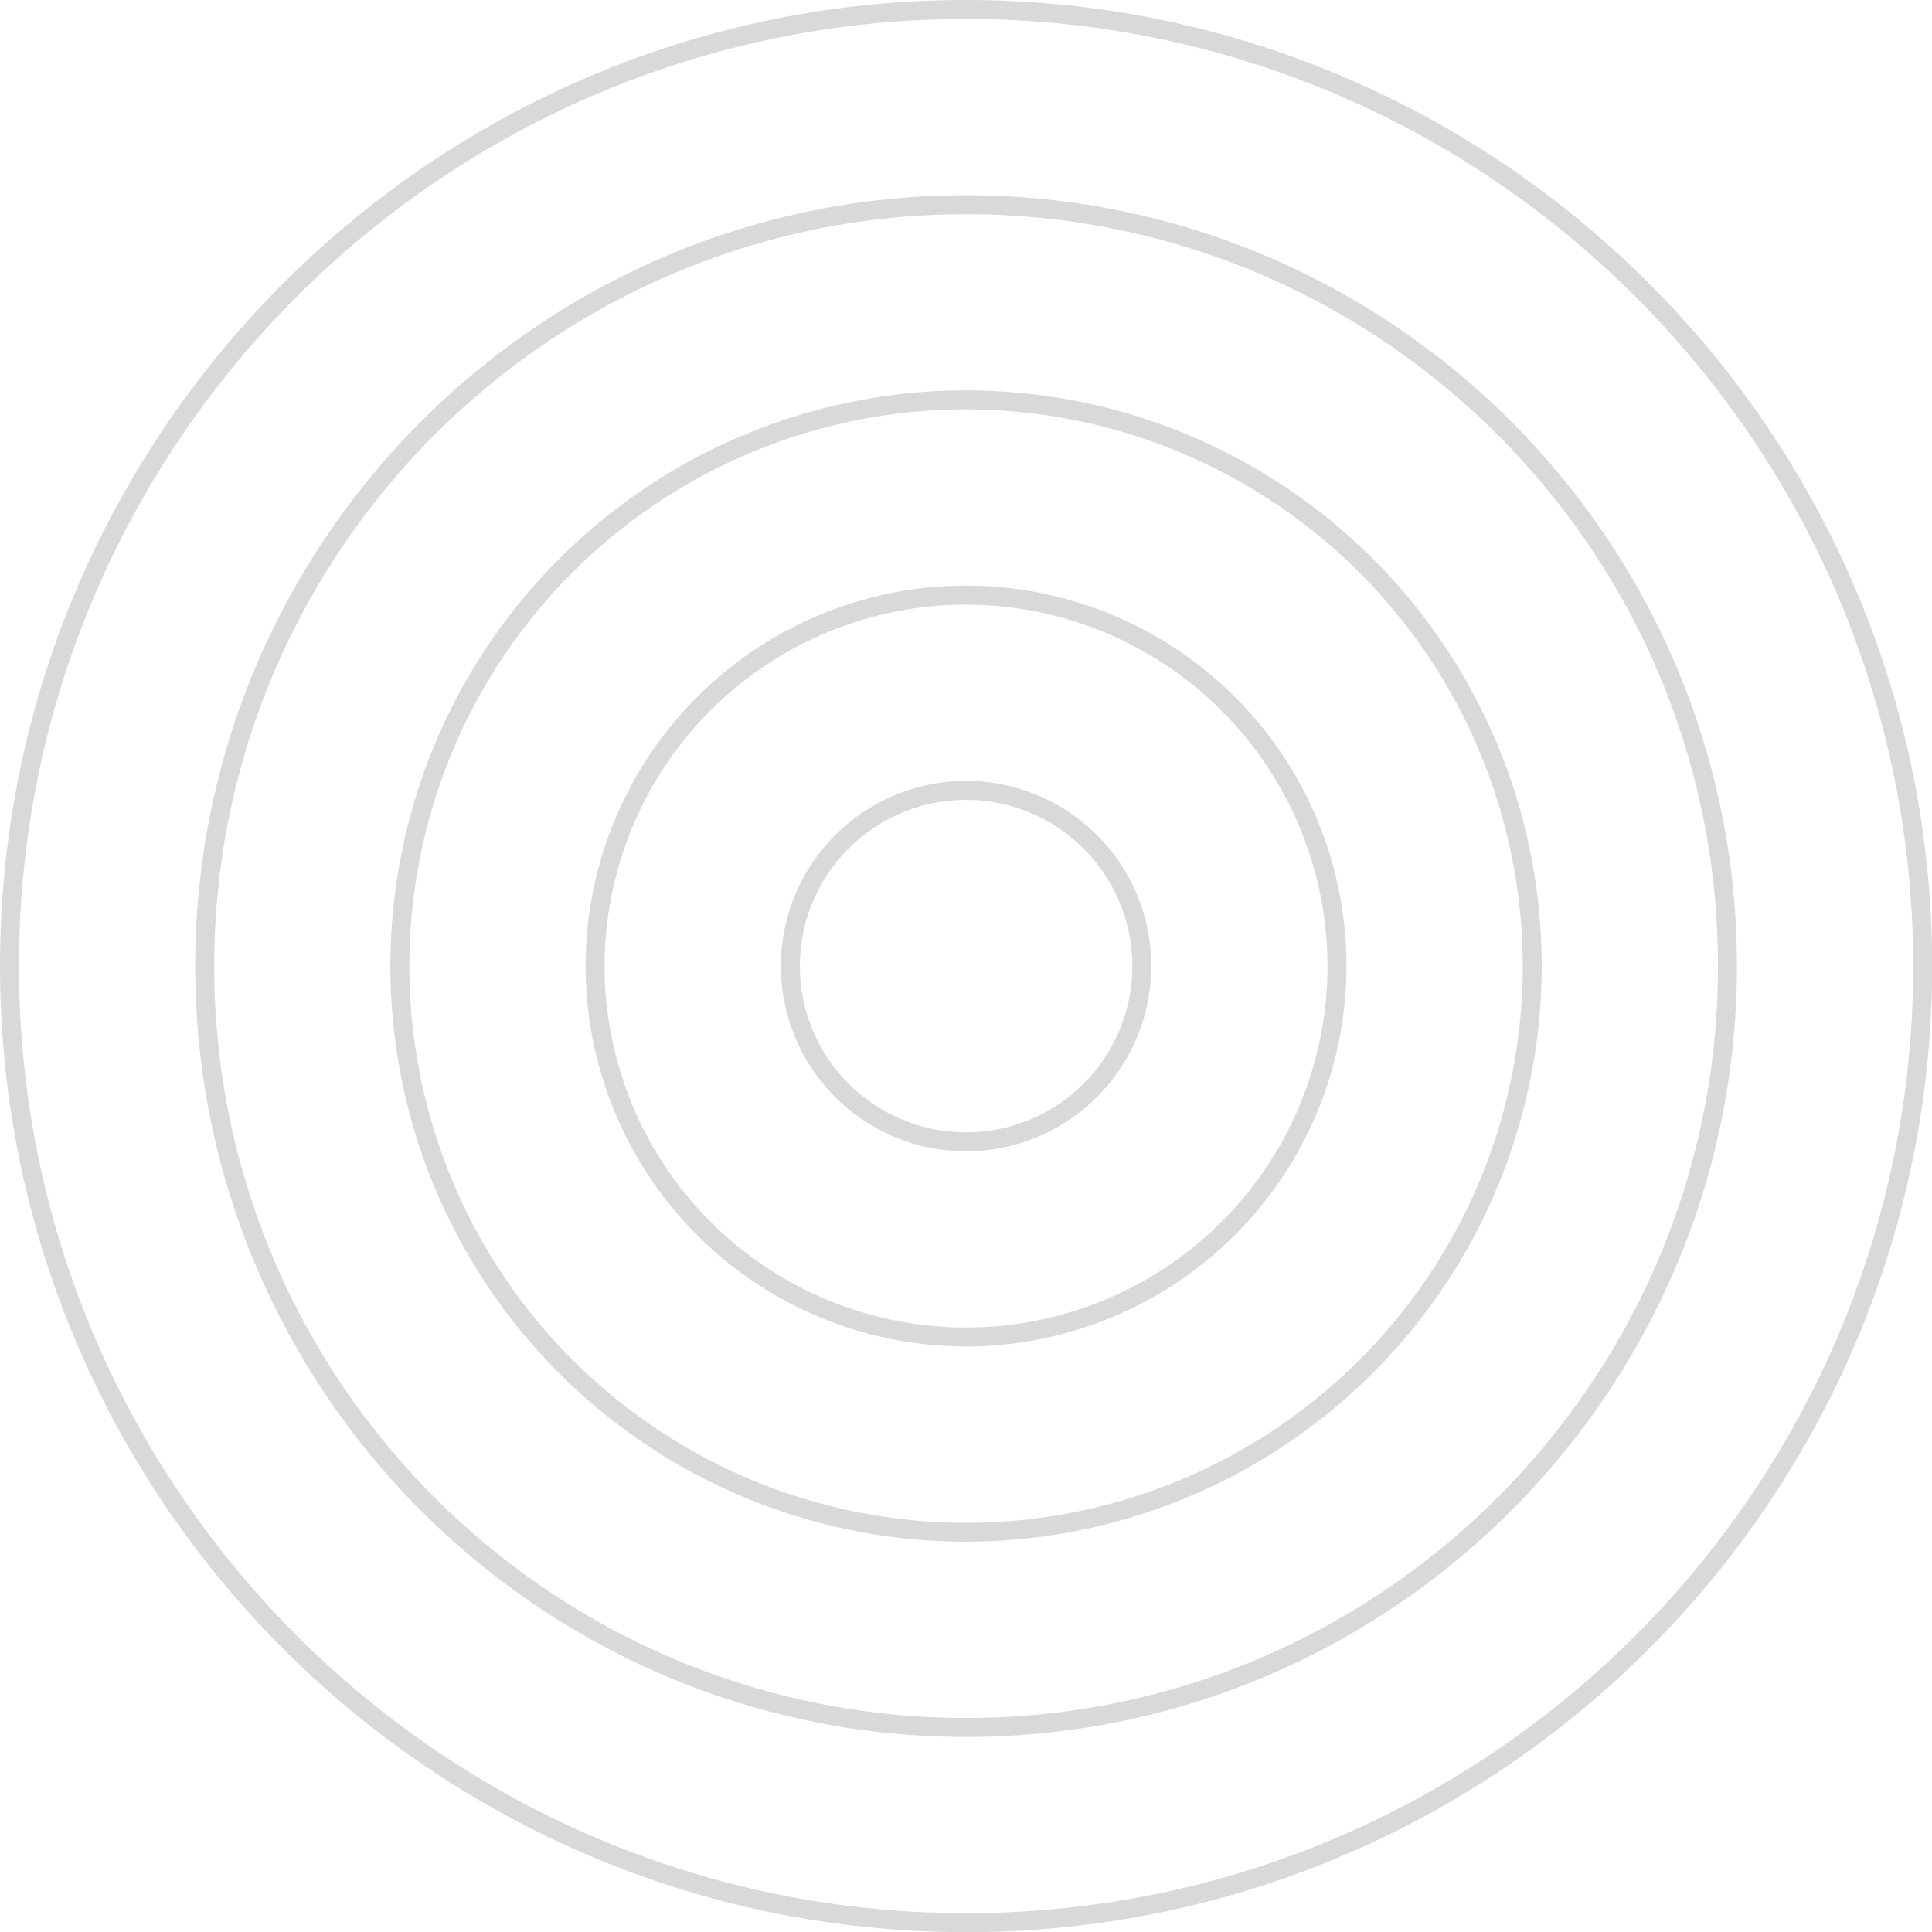
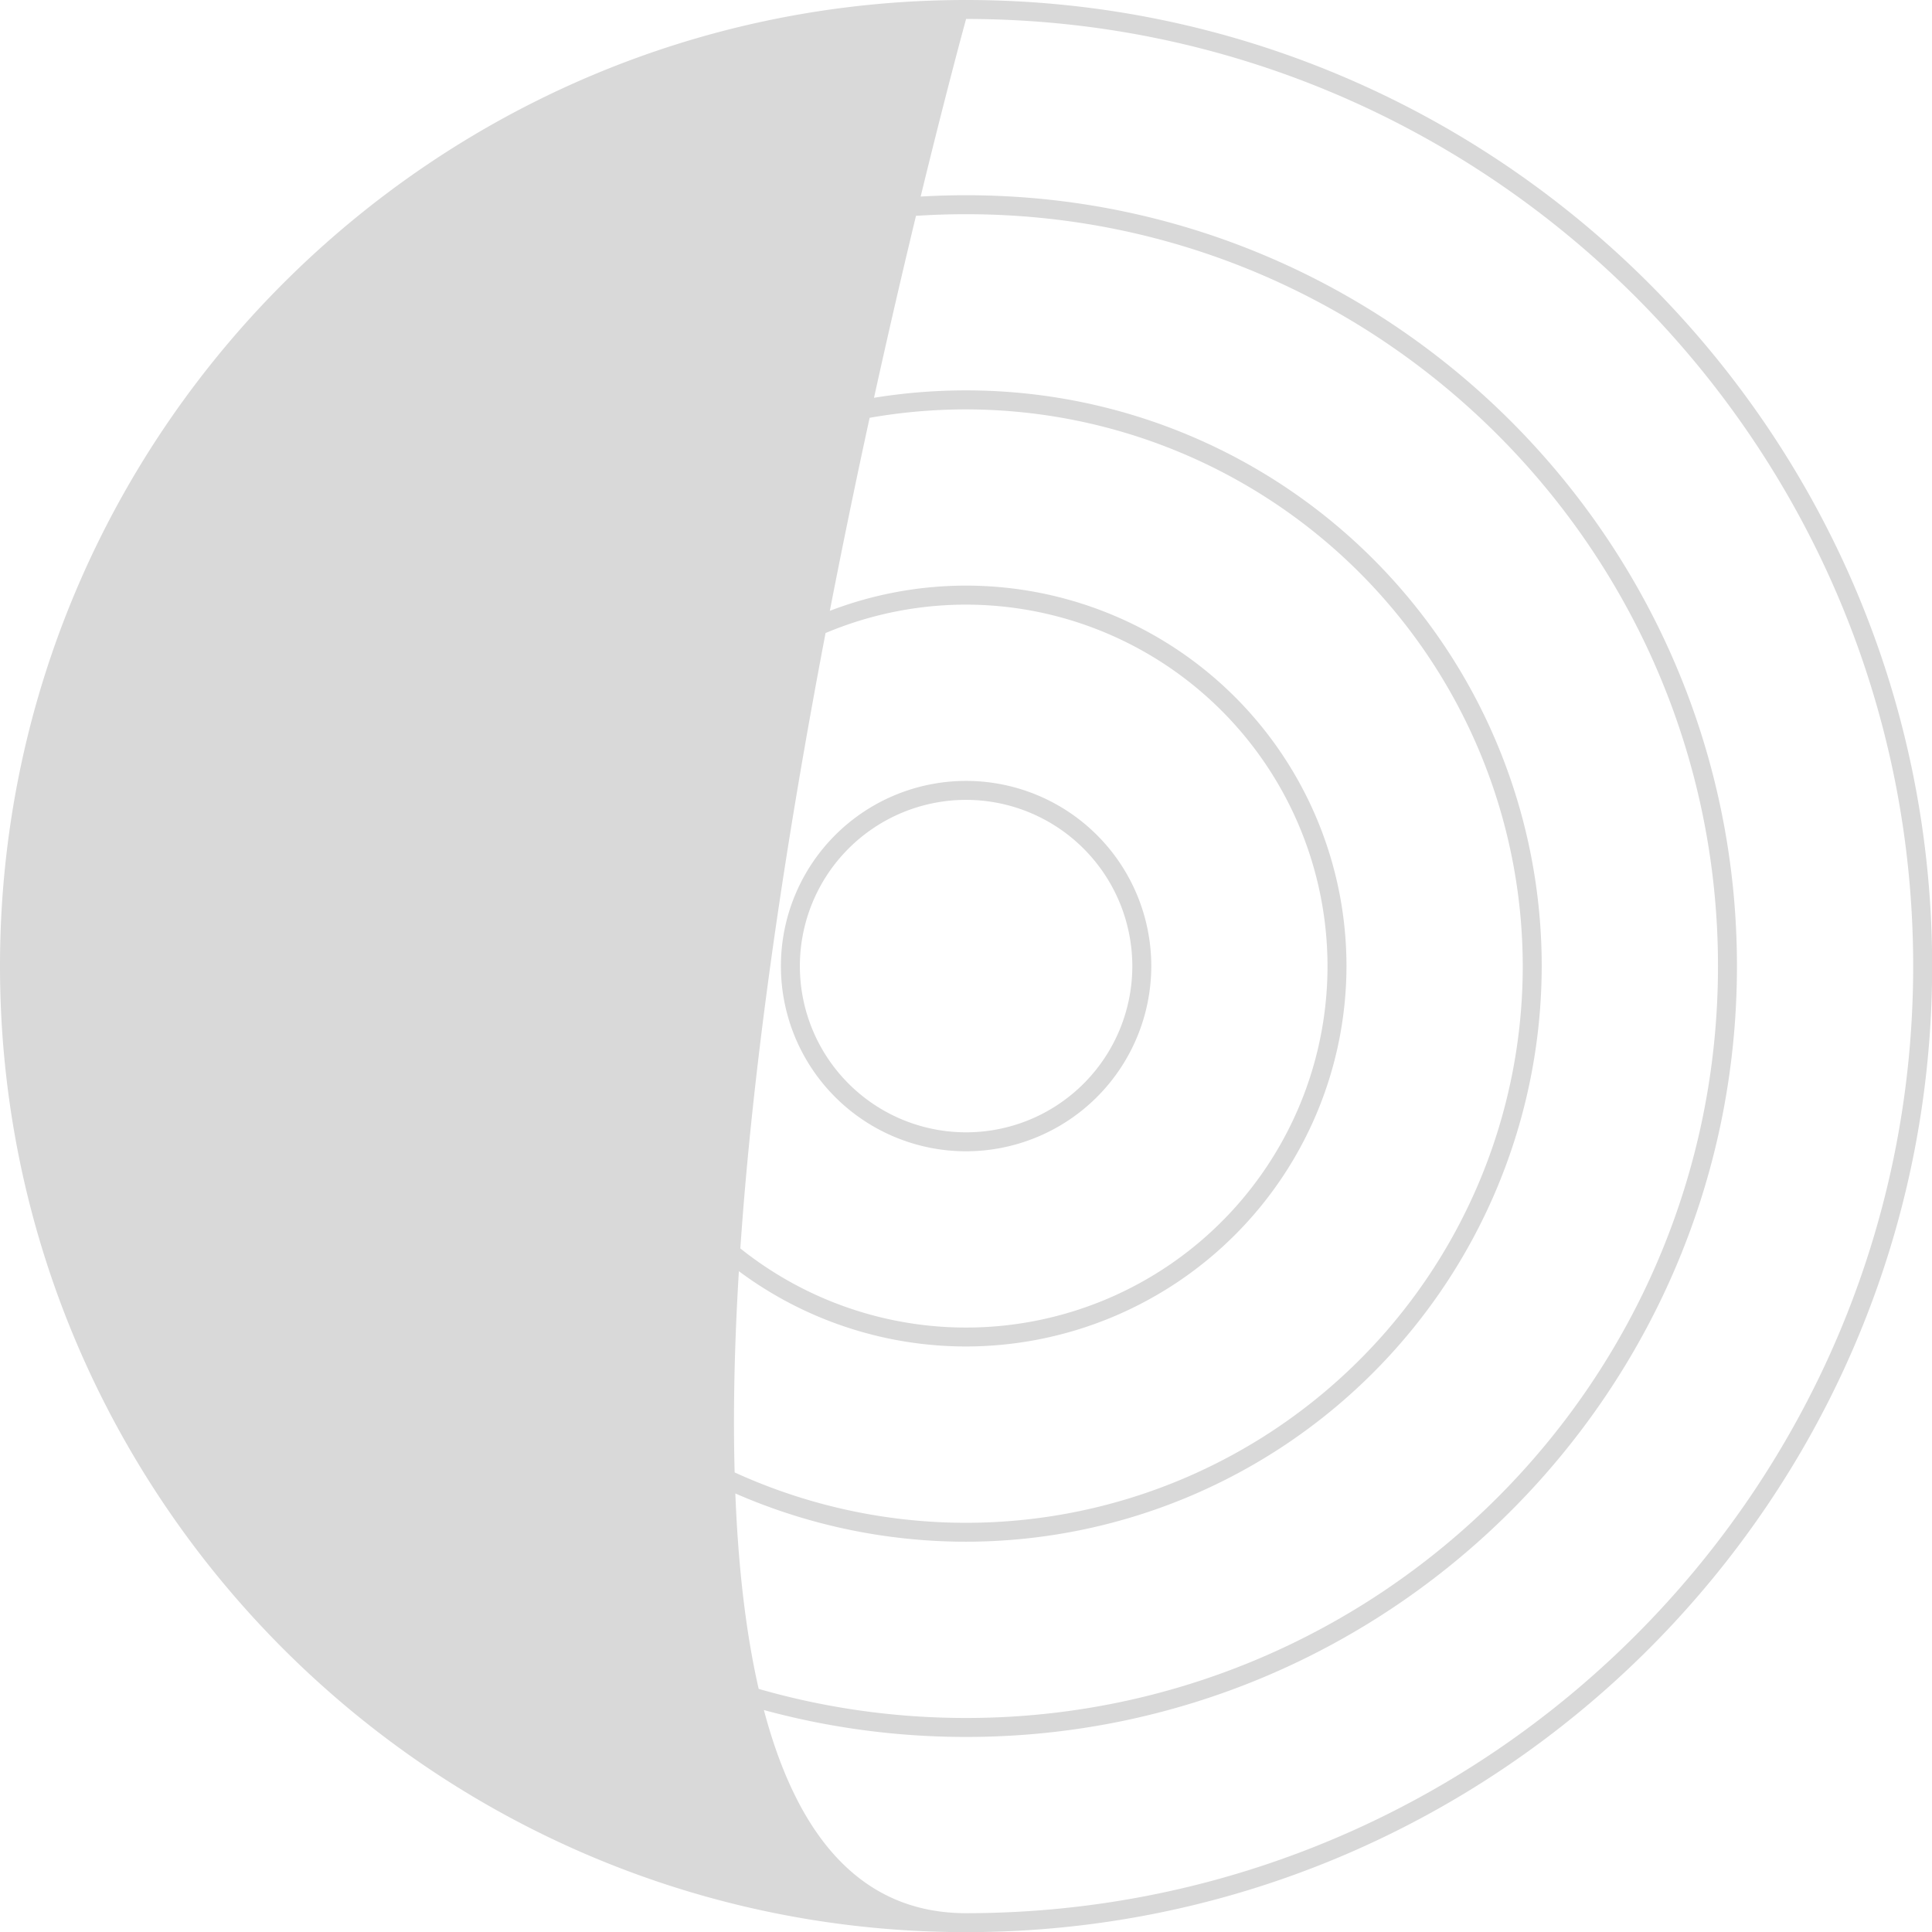
<svg xmlns="http://www.w3.org/2000/svg" data-name="Layer 1" fill="#d9d9d9" height="407.5" preserveAspectRatio="xMidYMid meet" version="1" viewBox="0.0 0.0 407.5 407.5" width="407.5" zoomAndPan="magnify">
  <g id="change1_1">
-     <path d="M203.77,407.53C91.41,407.53,0,316.12,0,203.77S91.41,0,203.77,0,407.53,91.41,407.53,203.77,316.12,407.53,203.77,407.53ZM203.77,4C93.62,4,4,93.62,4,203.77S93.62,403.53,203.77,403.53s199.76-89.61,199.76-199.76S313.92,4,203.77,4Zm0,362.36c-89.66,0-162.59-72.94-162.59-162.59S114.11,41.18,203.77,41.18s162.59,72.93,162.59,162.59S293.42,366.36,203.77,366.36Zm0-321.18c-87.45,0-158.59,71.14-158.59,158.59s71.14,158.59,158.59,158.59,158.59-71.15,158.59-158.59S291.21,45.18,203.77,45.18Zm0,280A121.42,121.42,0,1,1,325.18,203.77,121.55,121.55,0,0,1,203.77,325.18Zm0-238.83A117.42,117.42,0,1,0,321.18,203.77,117.55,117.55,0,0,0,203.77,86.35Zm0,197.65A80.24,80.24,0,1,1,284,203.77,80.32,80.32,0,0,1,203.77,284Zm0-156.47A76.24,76.24,0,1,0,280,203.77,76.32,76.32,0,0,0,203.77,127.53Zm0,115.3a39.06,39.06,0,1,1,39.06-39.06A39.1,39.1,0,0,1,203.77,242.83Zm0-74.12a35.06,35.06,0,1,0,35.06,35.06A35.09,35.09,0,0,0,203.77,168.71Z" fill="inherit" />
+     <path d="M203.77,407.53C91.41,407.53,0,316.12,0,203.77S91.41,0,203.77,0,407.53,91.41,407.53,203.77,316.12,407.53,203.77,407.53ZM203.77,4S93.62,403.53,203.77,403.53s199.76-89.61,199.76-199.76S313.92,4,203.77,4Zm0,362.36c-89.66,0-162.59-72.94-162.59-162.59S114.11,41.18,203.77,41.18s162.59,72.93,162.59,162.59S293.42,366.36,203.77,366.36Zm0-321.18c-87.45,0-158.59,71.14-158.59,158.59s71.14,158.59,158.59,158.59,158.59-71.15,158.59-158.59S291.21,45.18,203.77,45.18Zm0,280A121.42,121.42,0,1,1,325.18,203.77,121.55,121.55,0,0,1,203.77,325.18Zm0-238.83A117.42,117.42,0,1,0,321.18,203.77,117.55,117.55,0,0,0,203.77,86.35Zm0,197.65A80.24,80.24,0,1,1,284,203.77,80.32,80.32,0,0,1,203.77,284Zm0-156.47A76.24,76.24,0,1,0,280,203.77,76.32,76.32,0,0,0,203.77,127.53Zm0,115.3a39.06,39.06,0,1,1,39.06-39.06A39.1,39.1,0,0,1,203.77,242.83Zm0-74.12a35.06,35.06,0,1,0,35.06,35.06A35.09,35.09,0,0,0,203.77,168.71Z" fill="inherit" />
  </g>
</svg>